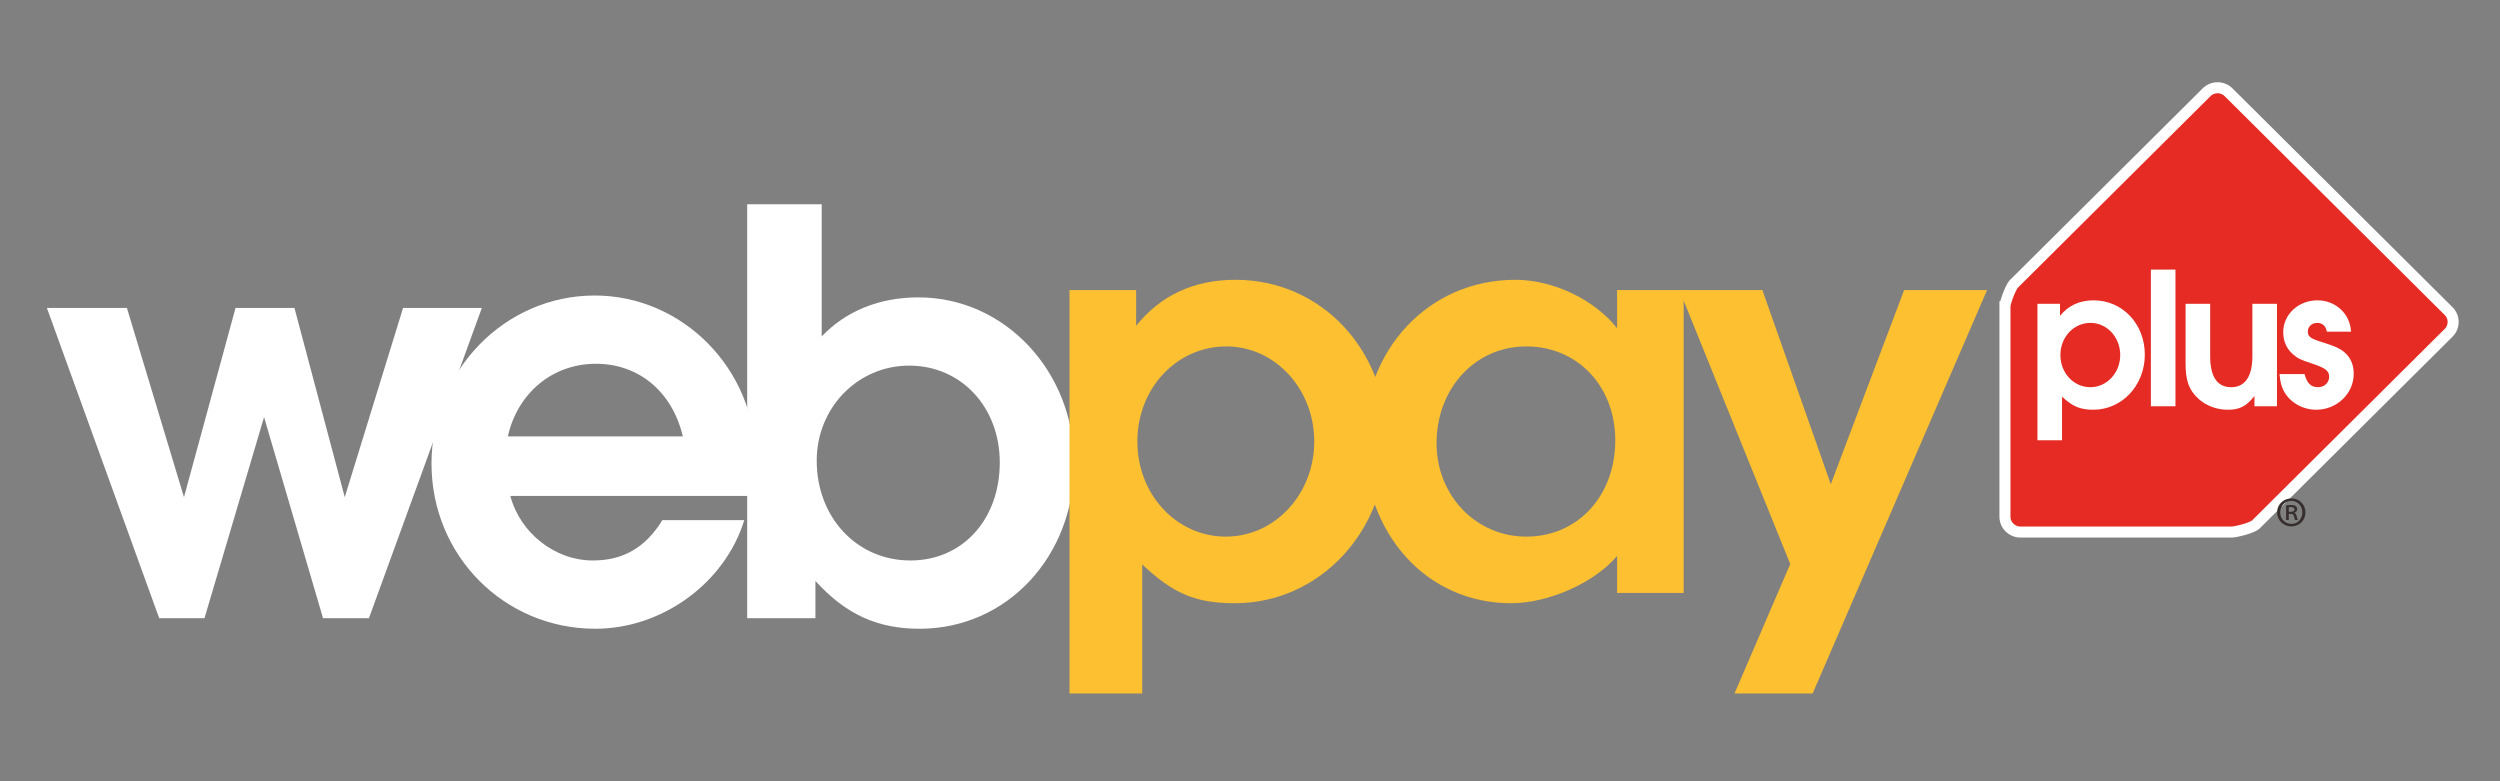
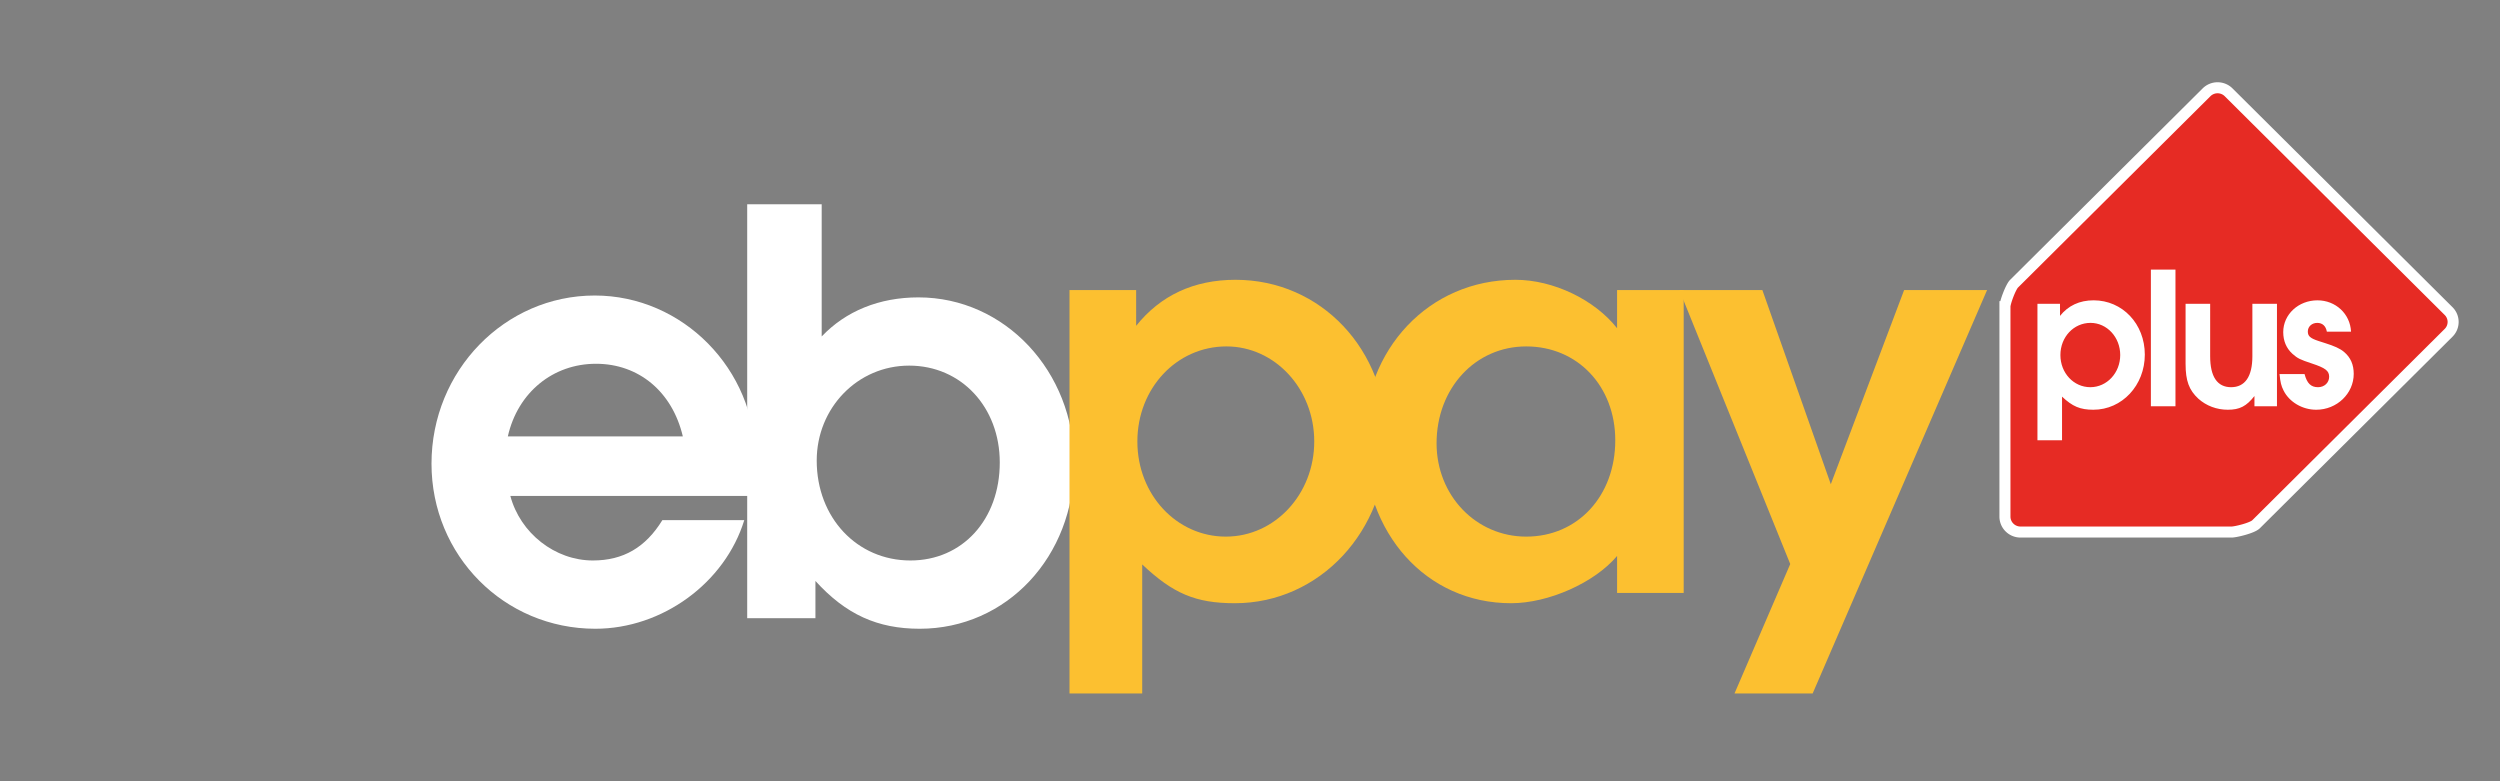
<svg xmlns="http://www.w3.org/2000/svg" version="1.1" id="Capa_1" x="0" y="0" viewBox="0 0 800 250" xml:space="preserve">
  <rect x="0" y="0" width="800" height="250" fill="#808080" stroke="none" />
  <style>.st0,.st1,.st3{fill-rule:evenodd;clip-rule:evenodd;fill:#fff}.st1,.st3{fill:#fcc030}.st3{fill:#fff}</style>
  <switch>
    <g>
-       <path class="st0" d="M65.436 197.823l19.062-64.34 18.87 64.34h14.692l36.133-99.289h-25.212l-18.661 60.568-16.097-60.568H75.37l-16.496 60.568-18.262-60.568H15l35.941 99.289z" />
      <path class="st0" d="M241.737 146.789c0-28.595-23.234-52.224-51.428-52.224-28.793 0-52.23 24.03-52.23 53.814 0 29.396 23.24 52.821 52.427 52.821 21.447 0 41.506-14.692 47.657-34.752h-26.21c-5.368 8.733-12.511 12.905-22.236 12.905-12.116 0-23.234-8.727-26.408-20.651h77.036c1.195-5.75 1.392-8.344 1.392-11.913zm-79.229-7.149c3.174-14.1 14.49-23.234 28.195-23.234 13.706 0 24.429 8.936 27.8 23.234h-55.995z" />
      <path class="st0" d="M260.938 197.823v-11.919c9.737 10.73 19.874 15.296 33.365 15.296 27.806 0 49.444-23.036 49.444-52.82 0-29.594-22.23-53.217-49.839-53.217-12.51 0-23.233 4.364-30.968 12.505V65.372h-23.837v132.45h21.835zm29.988-80.825c16.688 0 29.001 13.311 29.001 30.986 0 18.261-11.918 31.369-28.595 31.369-17.077 0-29.982-13.694-29.982-31.966 0-16.88 13.096-30.389 29.576-30.389z" />
      <path class="st1" d="M365.507 221.915v-41.291c9.882 9.307 17.06 12.406 29.651 12.406 27.14 0 48.656-23.065 48.656-52.142 0-29.06-21.134-51.354-48.458-51.354-13.37 0-24.035 5.037-31.787 14.728V92.83h-21.33v129.085h23.268zm26.947-111.062c15.505 0 28.102 13.561 28.102 30.423 0 16.869-12.597 30.441-28.299 30.441s-28.3-13.386-28.3-30.44c0-17.049 12.598-30.424 28.497-30.424z" />
      <path class="st1" d="M517.466 92.83v12.203c-7.172-9.104-20.356-15.499-32.558-15.499-27.528 0-48.464 22.097-48.464 51.162 0 30.046 19.961 52.334 47.1 52.334 12.011 0 26.75-6.586 33.922-15.122v11.826h21.313V92.83h-21.313zm-29.077 78.887c-16.085 0-28.688-13.184-28.688-29.848 0-17.64 12.4-31.016 28.688-31.016 16.474 0 28.497 12.783 28.497 30.035 0 17.842-12.023 30.829-28.497 30.829z" />
      <path class="st1" d="M580.047 221.915L635.862 92.83h-26.546l-23.46 62.117-21.893-62.117h-26.56l35.472 87.66-17.837 41.425z" />
      <g>
        <path d="M641.584 98.134c0-1.37 1.856-6.301 2.913-7.346l61.606-61.258a5.016 5.016 0 017.045 0l70.385 69.997a4.9 4.9 0 010 6.992l-61.6 61.252c-1.253 1.236-6.592 2.484-7.81 2.484h-67.56c-2.751 0-4.98-2.217-4.98-4.944V98.134z" fill="#e62b24" stroke="#fff" stroke-width="3.53" stroke-miterlimit="3.864" />
        <path class="st3" d="M659.85 140.882V126.92c3.348 3.15 5.78 4.195 10.033 4.195 9.18 0 16.457-7.805 16.457-17.64 0-9.83-7.15-17.373-16.381-17.373-4.526 0-8.136 1.706-10.758 4.985v-3.87h-7.219v43.664h7.868zm9.122-37.56c5.246 0 9.499 4.578 9.499 10.288 0 5.698-4.253 10.293-9.574 10.293-5.31 0-9.569-4.526-9.569-10.293s4.26-10.289 9.644-10.289zM688.283 86.273h7.868v43.723h-7.868zM720.76 114.004c0 6.493-2.356 9.9-6.812 9.9-4.398 0-6.696-3.343-6.696-9.9V97.217h-7.868v19.213c0 5.442 1.114 8.39 4.073 11.14 2.553 2.298 5.896 3.546 9.435 3.546 3.807 0 5.965-1.12 8.53-4.387v3.267h7.207V97.217h-7.869v16.787zM729.453 119.702c.267 2.693.522 3.737 1.311 5.315 1.828 3.61 5.965 6.1 10.428 6.1 6.62 0 12-5.183 12-11.473 0-2.959-.987-5.245-3.082-7.015-1.311-1.12-3.15-1.909-6.04-2.826l-2.222-.713c-2.554-.86-3.343-1.515-3.343-3.018 0-1.578 1.312-2.75 3.018-2.75 1.636 0 2.744.98 3.074 2.814h7.736c-.267-5.704-4.92-10.033-10.747-10.033-6.104 0-10.95 4.52-10.95 10.16 0 2.827.987 5.177 2.948 6.958 1.706 1.503 2.426 1.834 6.157 3.075 4.404 1.445 5.588 2.362 5.588 4.265 0 1.898-1.515 3.342-3.557 3.342-2.28 0-3.534-1.247-4.311-4.2h-8.008z" />
-         <path d="M733.265 159.491c2.524 0 4.48 1.955 4.48 4.456 0 2.542-1.956 4.51-4.509 4.51-2.541 0-4.566-1.968-4.566-4.51 0-2.5 2.025-4.456 4.566-4.456h.03zm-.058.783c-2.02 0-3.551 1.654-3.551 3.673 0 2.072 1.532 3.69 3.61 3.69 1.99.03 3.486-1.618 3.486-3.66 0-2.05-1.496-3.703-3.516-3.703h-.029zm-.783 6.133h-.87v-4.682c.475-.081.986-.134 1.624-.134.783 0 1.19.134 1.463.366.266.186.47.557.47 1.004 0 .557-.413.934-.888 1.091v.058c.377.174.615.528.743 1.149.145.696.249.98.371 1.148h-.9c-.127-.168-.25-.586-.377-1.2-.116-.54-.424-.755-1.079-.755h-.557v1.955zm0-2.628h.592c.62 0 1.207-.203 1.207-.731 0-.441-.32-.783-1.12-.783-.348 0-.552.023-.68.057v1.457z" fill="#372f2d" />
      </g>
    </g>
  </switch>
</svg>